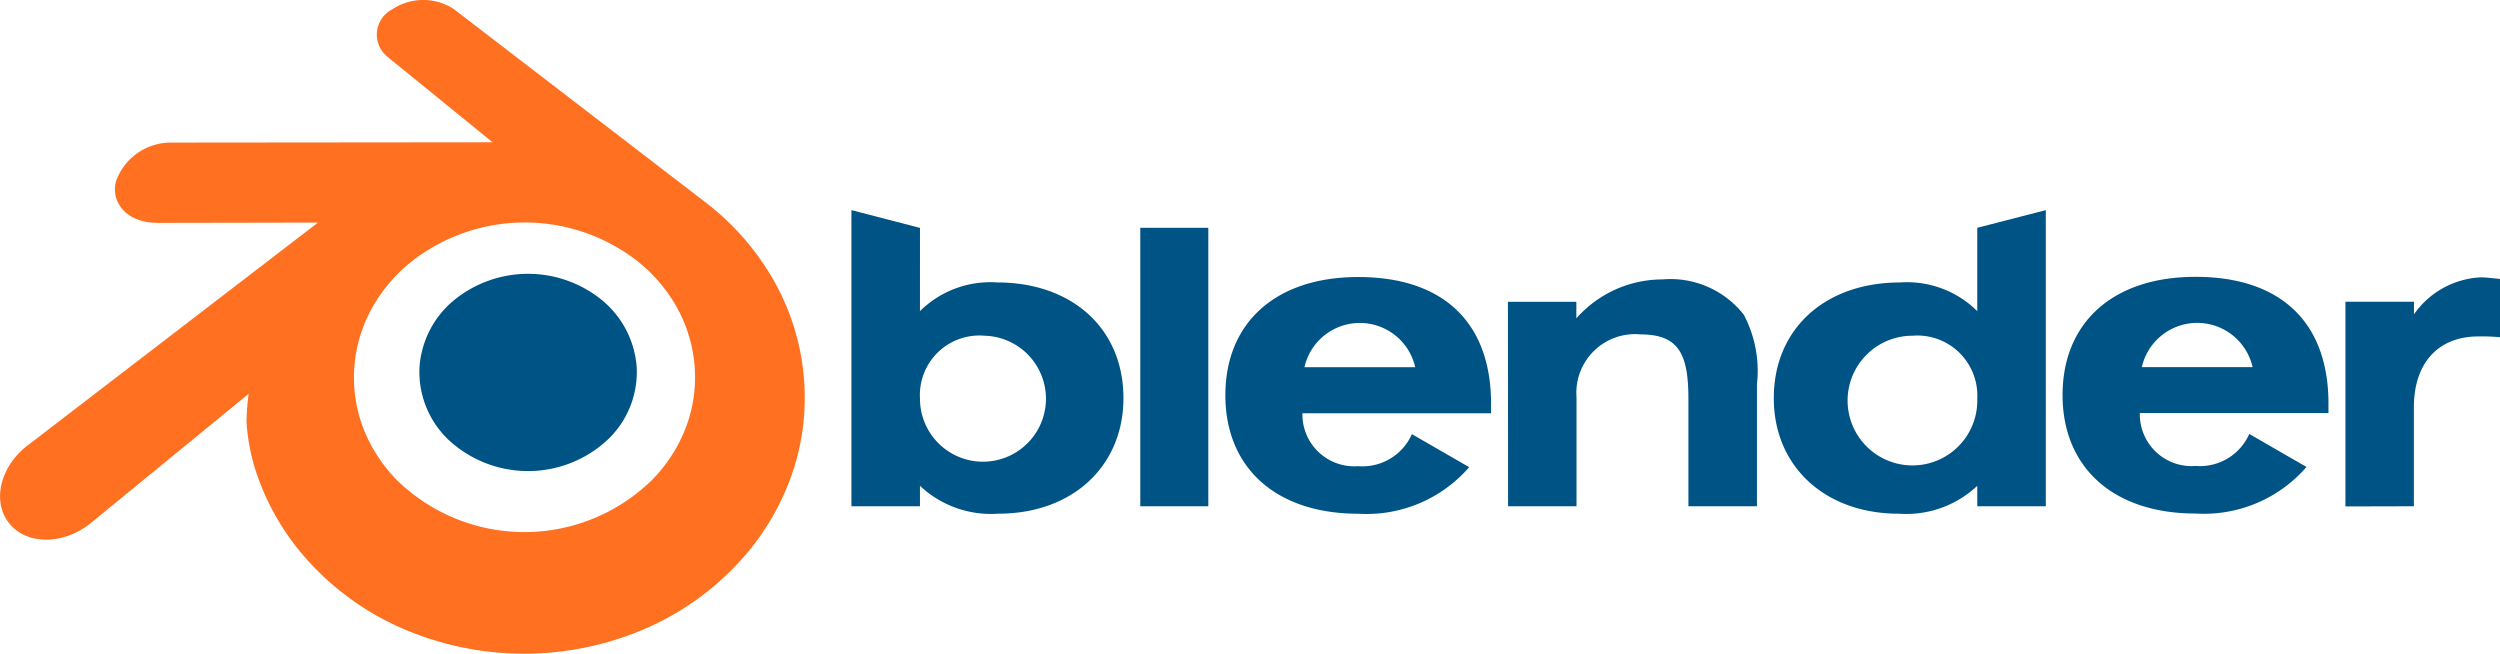
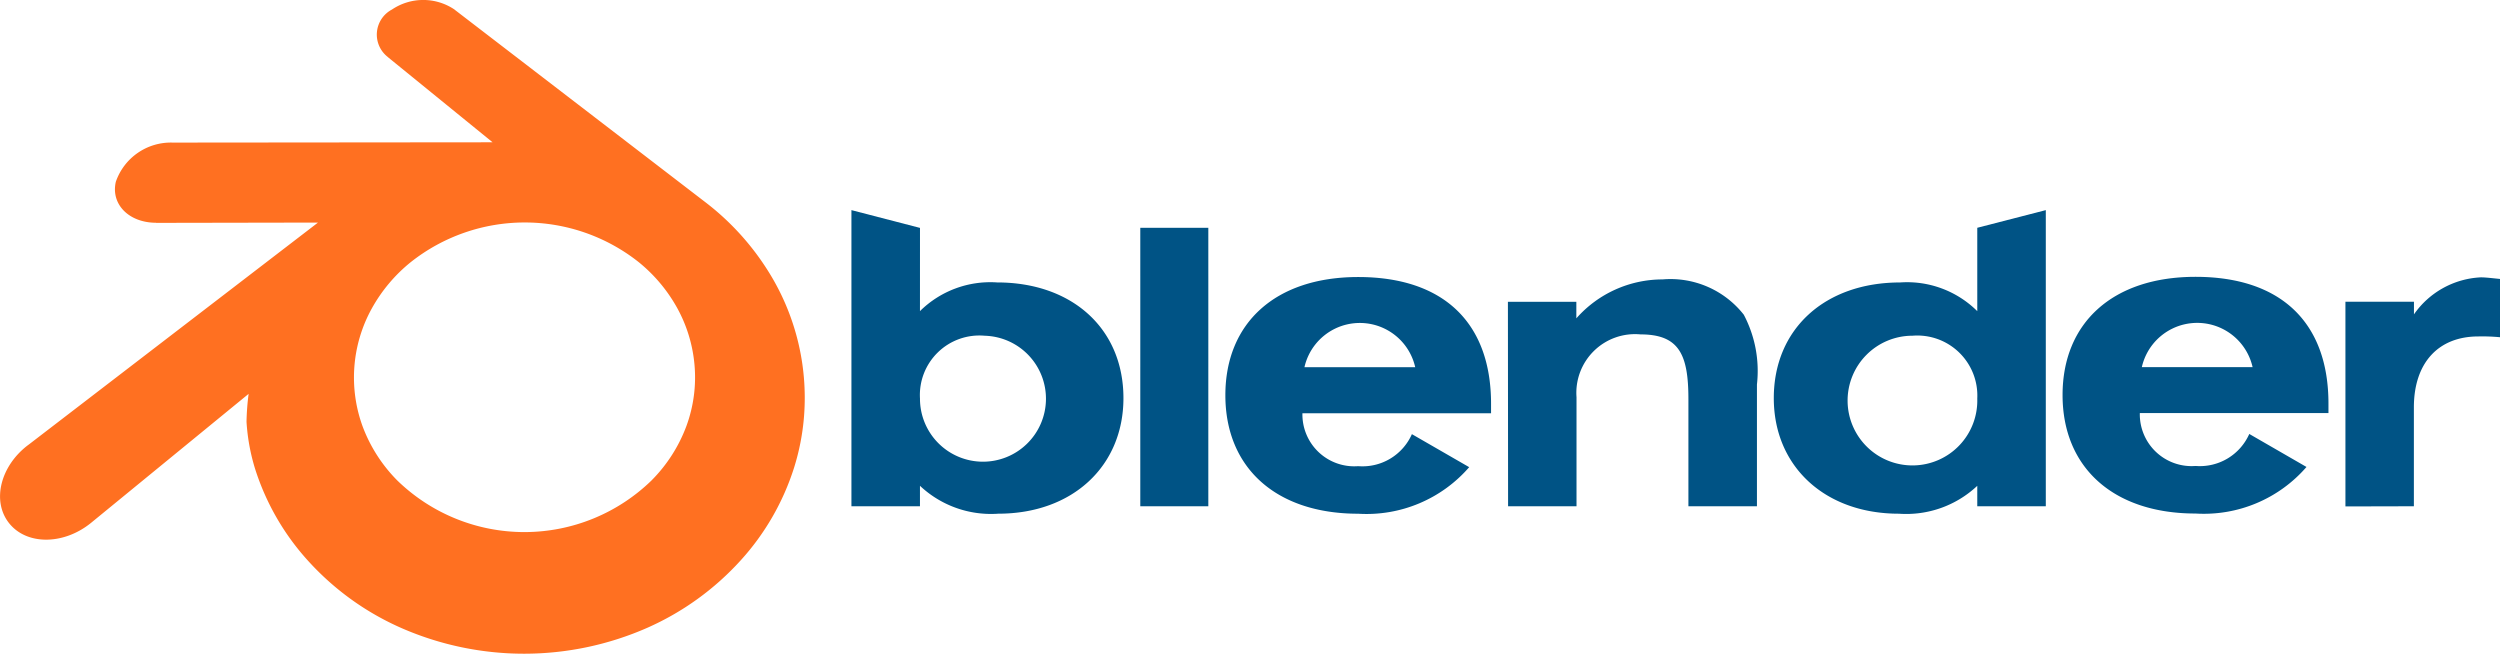
<svg xmlns="http://www.w3.org/2000/svg" width="124.94" height="32.67" viewBox="0 0 124.94 32.67">
  <g id="Blender" transform="translate(-257.913 -551.563)">
-     <path id="Tracé_16893" data-name="Tracé 16893" d="M675.872,829.183a4.757,4.757,0,0,1,1.72-3.36,5.848,5.848,0,0,1,7.411,0,4.781,4.781,0,0,1,1.725,3.36,4.653,4.653,0,0,1-1.449,3.605,5.834,5.834,0,0,1-7.963,0,4.684,4.684,0,0,1-1.444-3.605Z" transform="translate(-396.995 -259.252)" fill="#005385" />
    <path id="Tracé_16894" data-name="Tracé 16894" d="M270.233,572.644a10.014,10.014,0,0,0,.426,2.342,12.414,12.414,0,0,0,2.668,4.623,13.74,13.74,0,0,0,4.668,3.35,15.291,15.291,0,0,0,12.265-.02,13.859,13.859,0,0,0,4.668-3.37,12.5,12.5,0,0,0,2.668-4.628,11.6,11.6,0,0,0,.5-2.582,11.877,11.877,0,0,0-1.78-7.226,13.083,13.083,0,0,0-3.1-3.425h0l-12.566-9.648a.133.133,0,0,0-.03-.025,2.793,2.793,0,0,0-3.119.005,1.415,1.415,0,0,0-.206,2.372h-.005l5.24,4.262-15.971.015h-.02a2.909,2.909,0,0,0-2.838,1.961c-.256,1.113.642,2.041,2.011,2.046v.005l8.093-.015-14.451,11.092-.055.04c-1.364,1.043-1.8,2.778-.943,3.876.872,1.118,2.723,1.118,4.1.005l7.882-6.453a12.452,12.452,0,0,0-.105,1.4Zm20.258,2.913a9.112,9.112,0,0,1-12.721.02,7.621,7.621,0,0,1-1.74-2.718,7.124,7.124,0,0,1,.471-5.892,7.869,7.869,0,0,1,1.936-2.3,9.176,9.176,0,0,1,11.382-.015,7.833,7.833,0,0,1,1.931,2.292,7.186,7.186,0,0,1,.872,2.858,7.049,7.049,0,0,1-.4,3.039,7.592,7.592,0,0,1-1.73,2.713Z" fill="#ff7021" />
    <path id="Tracé_16895" data-name="Tracé 16895" d="M1170.989,768.847a2.838,2.838,0,0,1,5.536,0Zm5.37,3.339a2.7,2.7,0,0,1-2.682,1.6,2.588,2.588,0,0,1-2.788-2.643h9.427v-.476c0-4.052-2.377-6.333-6.644-6.333-4.142,0-6.644,2.3-6.644,5.907,0,3.625,2.542,5.922,6.644,5.922a6.786,6.786,0,0,0,5.546-2.327Zm-47.219-3.335a2.838,2.838,0,0,1,5.536,0Zm5.37,3.345a2.7,2.7,0,0,1-2.683,1.6,2.591,2.591,0,0,1-2.788-2.643h9.427v-.476c0-4.052-2.377-6.333-6.639-6.333-4.142,0-6.639,2.3-6.639,5.907,0,3.63,2.537,5.922,6.639,5.922a6.787,6.787,0,0,0,5.546-2.327Zm-13.574-10.314h3.4V775.8h-3.4Zm18.372,3.7h3.42v.827a5.748,5.748,0,0,1,4.307-1.946,4.657,4.657,0,0,1,4.062,1.765,6.022,6.022,0,0,1,.657,3.485V775.8h-3.425v-5.345c0-2.216-.446-3.244-2.392-3.244a2.932,2.932,0,0,0-3.2,3.139V775.8h-3.42Zm23.457,4.834a3.241,3.241,0,1,1-3.239-3.139,3,3,0,0,1,3.239,3.139Zm0-4.367a4.977,4.977,0,0,0-3.856-1.434c-3.751,0-6.313,2.317-6.313,5.781,0,3.4,2.542,5.776,6.253,5.776a5.179,5.179,0,0,0,3.916-1.394V775.8h3.425V761l-3.425.883Zm-49.6,1.229a3.148,3.148,0,1,1-3.239,3.139,2.974,2.974,0,0,1,3.239-3.139Zm-3.239-5.39L1106.5,761v14.8h3.425v-1.023a5.179,5.179,0,0,0,3.916,1.394c3.71,0,6.253-2.377,6.253-5.776,0-3.47-2.562-5.781-6.313-5.781a5,5,0,0,0-3.856,1.434Zm71.238,13.92V765.578h3.425v.632a4.319,4.319,0,0,1,3.34-1.85c.246,0,.552.04.963.08v2.913a9.278,9.278,0,0,0-1.088-.04c-1.991,0-3.219,1.314-3.219,3.545V775.8Z" transform="translate(-806.036 -198.936)" fill="#005385" />
  </g>
</svg>